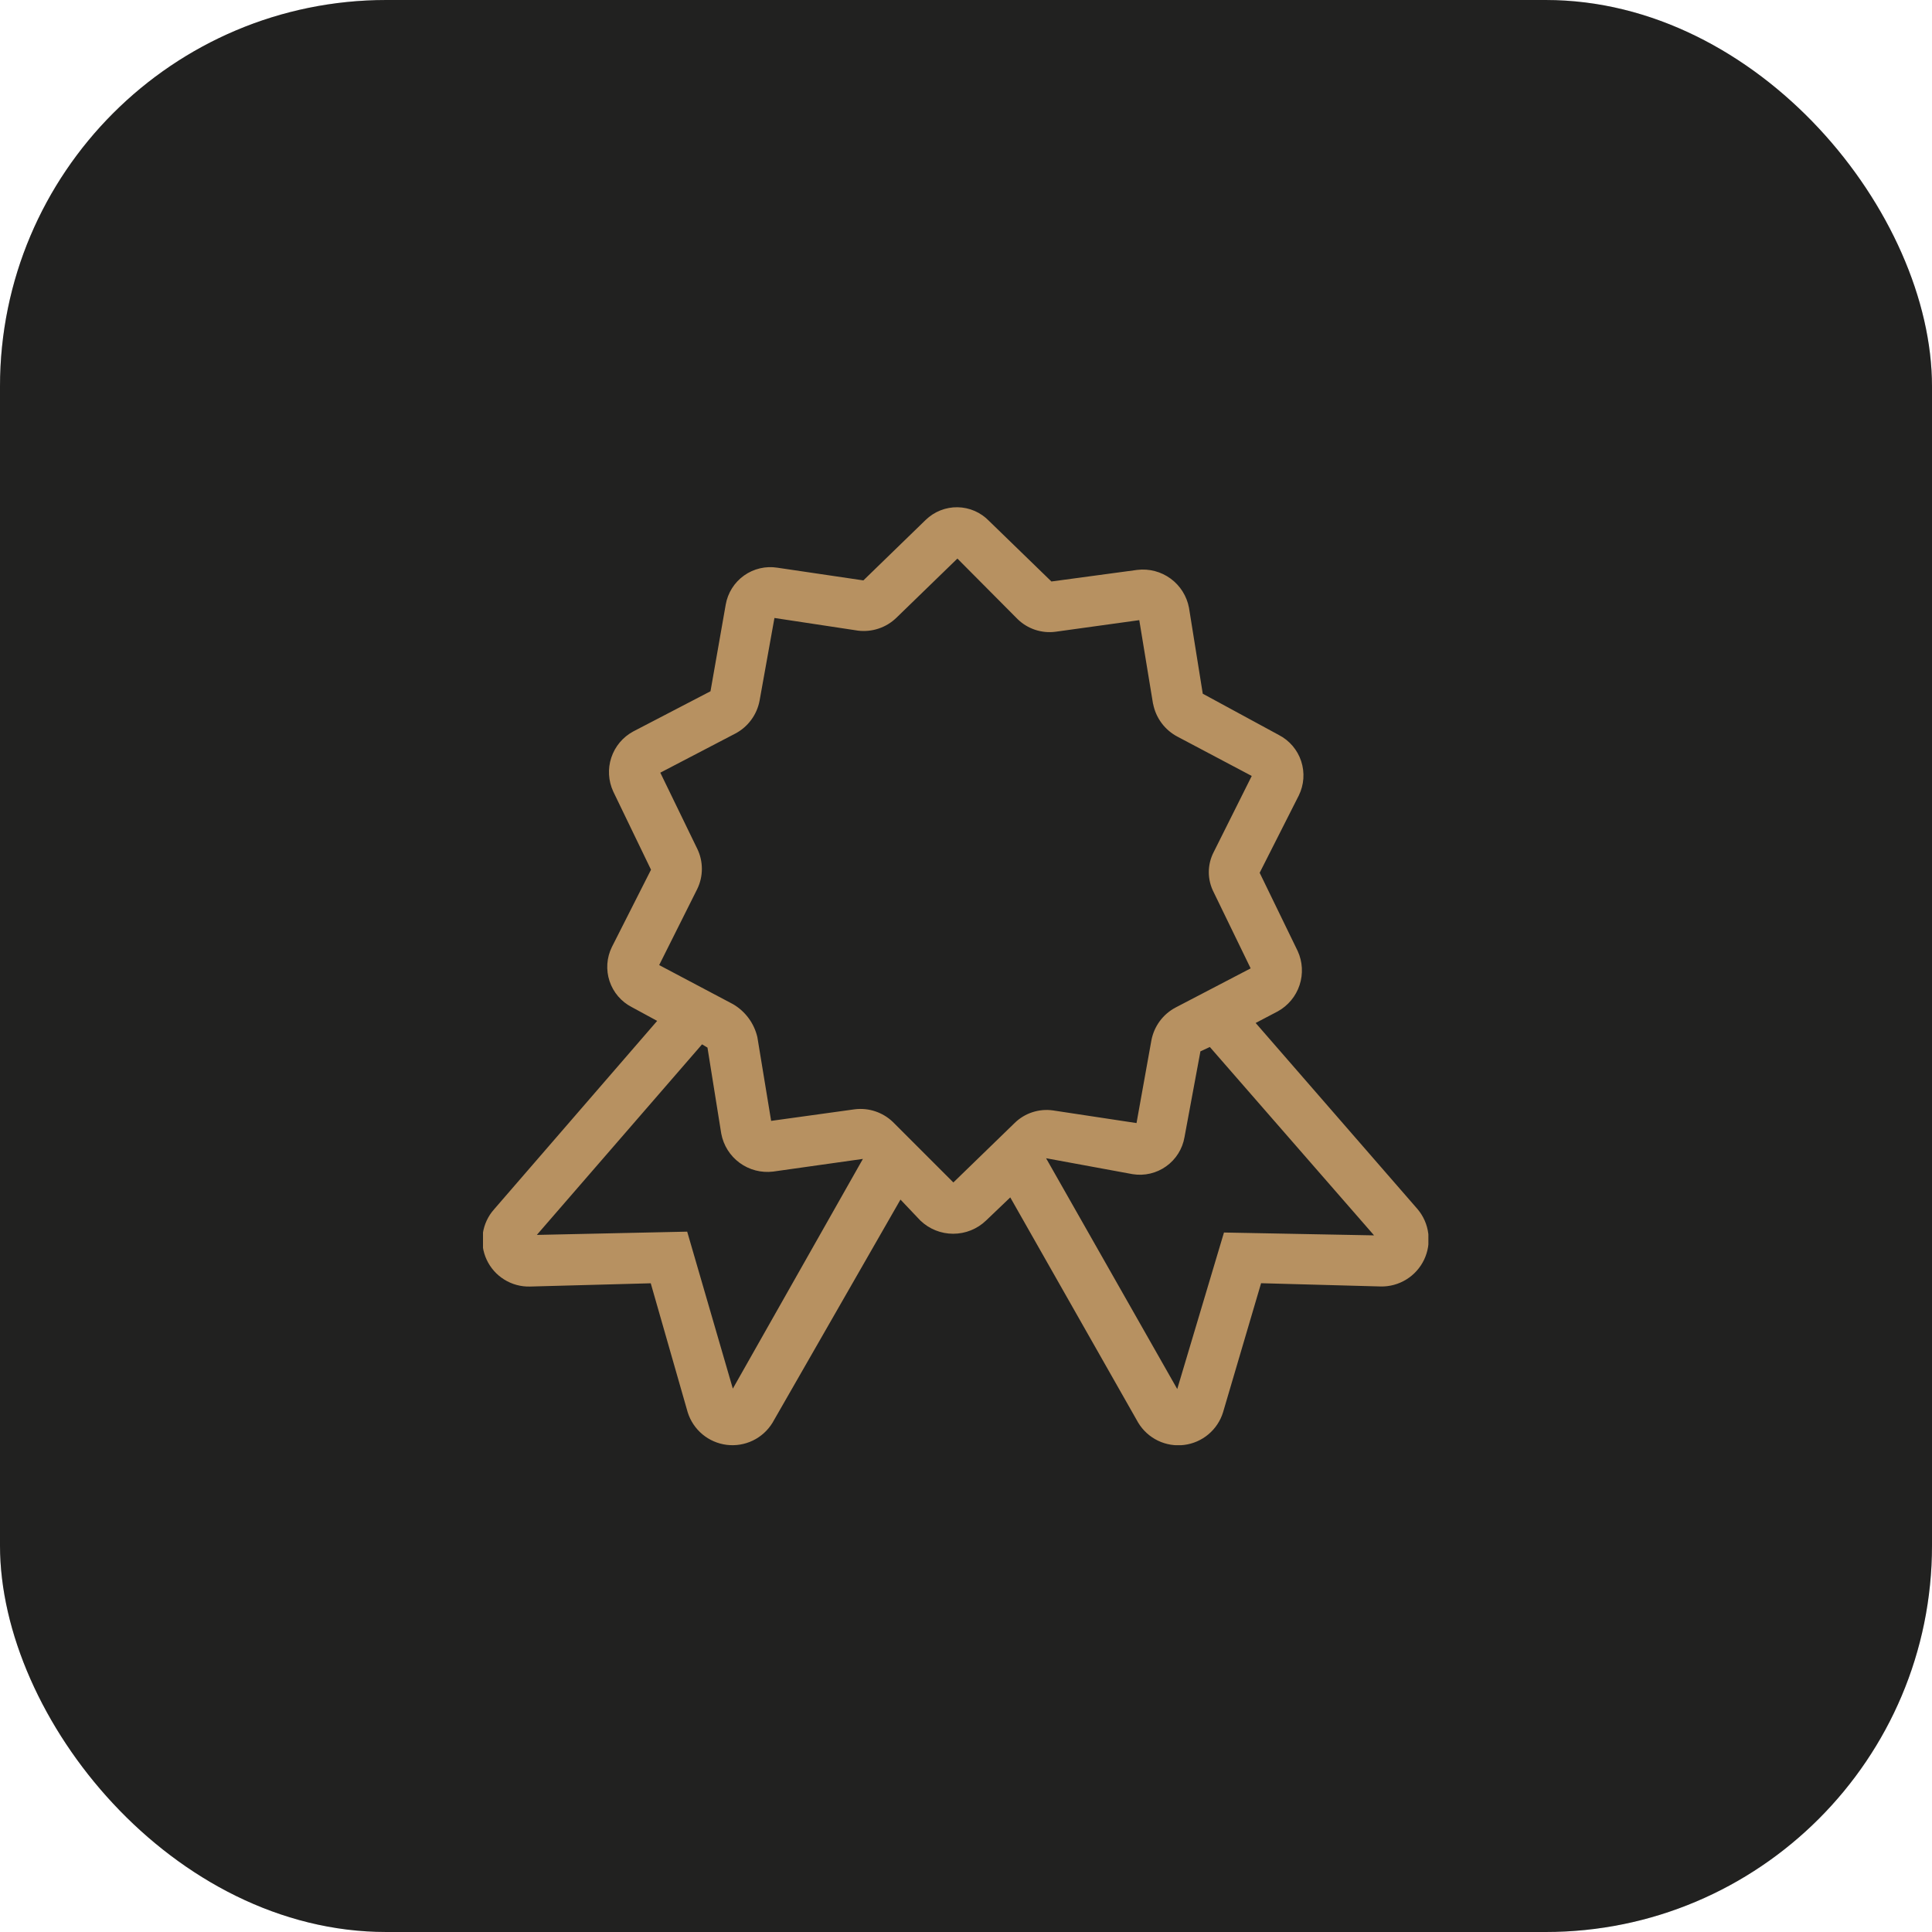
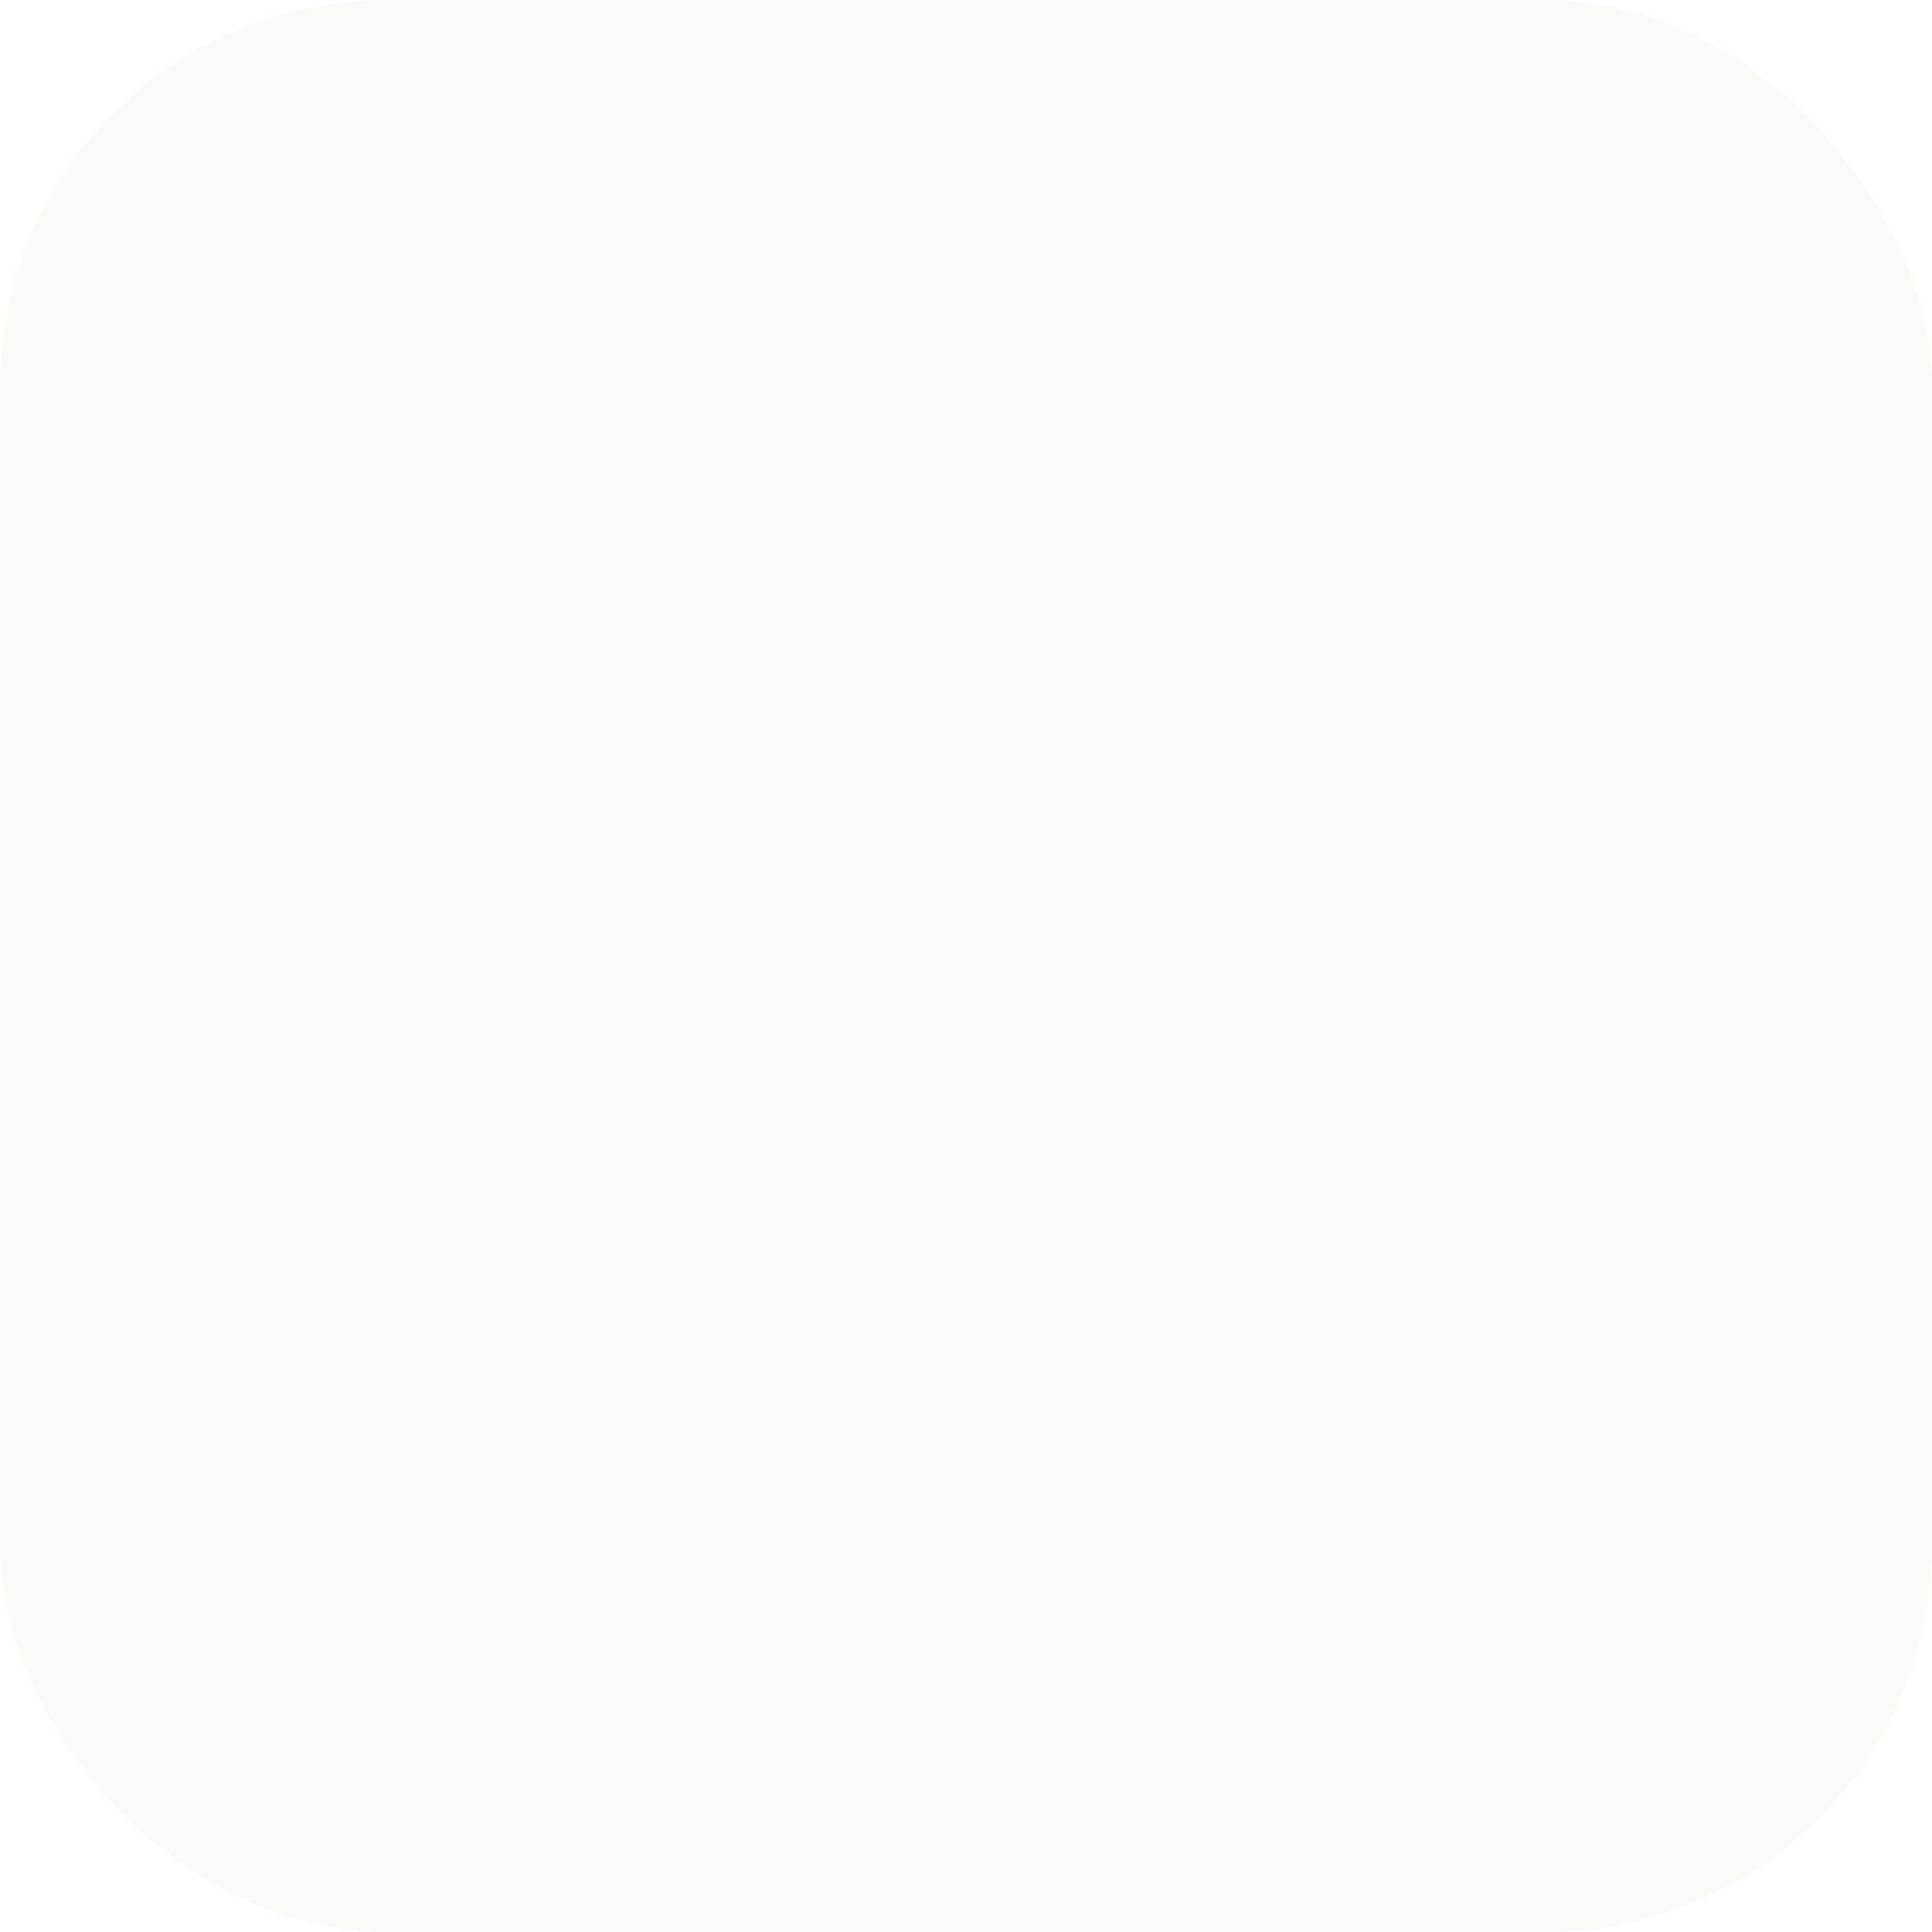
<svg xmlns="http://www.w3.org/2000/svg" width="80" height="80" viewBox="0 0 80 80" fill="none">
-   <rect width="80" height="80" rx="16" fill="black" />
  <rect width="80" height="80" rx="16" fill="#E1DCD5" fill-opacity="0.15" />
  <g clip-path="url(#clip0_4712_27567)">
-     <path d="M49.234 25.169L49.804 28.725L52.955 30.435C53.393 30.661 53.725 31.05 53.879 31.518C54.033 31.987 53.998 32.497 53.78 32.94L52.16 36.14L53.735 39.381C53.938 39.824 53.965 40.328 53.812 40.792C53.659 41.255 53.336 41.643 52.909 41.879L51.994 42.359L58.7 50.07C58.941 50.356 59.095 50.706 59.142 51.077C59.19 51.448 59.129 51.826 58.968 52.163C58.806 52.501 58.551 52.785 58.232 52.981C57.913 53.178 57.544 53.278 57.17 53.27L52.219 53.135L50.644 58.479C50.534 58.836 50.323 59.154 50.036 59.394C49.75 59.634 49.4 59.786 49.029 59.832C48.658 59.878 48.282 59.816 47.945 59.653C47.609 59.49 47.327 59.233 47.133 58.914L41.833 49.582L40.828 50.542C40.463 50.892 39.976 51.087 39.47 51.087C38.964 51.087 38.477 50.892 38.112 50.542L37.287 49.672L31.987 58.914C31.792 59.232 31.51 59.488 31.174 59.65C30.837 59.812 30.462 59.874 30.091 59.828C29.721 59.782 29.371 59.63 29.085 59.391C28.799 59.152 28.587 58.835 28.476 58.479L26.946 53.138L21.946 53.273C21.571 53.283 21.201 53.183 20.882 52.985C20.563 52.788 20.309 52.501 20.151 52.161C19.993 51.821 19.938 51.441 19.994 51.07C20.049 50.699 20.211 50.352 20.461 50.073L27.212 42.273L26.162 41.703C25.725 41.479 25.394 41.092 25.24 40.627C25.085 40.161 25.12 39.653 25.337 39.213L26.957 36.013L25.395 32.779C25.189 32.337 25.159 31.833 25.313 31.37C25.466 30.907 25.791 30.52 26.22 30.289L29.42 28.624L30.05 25.038C30.134 24.552 30.407 24.118 30.808 23.832C31.21 23.546 31.708 23.429 32.195 23.508L35.751 24.033L38.331 21.528C38.506 21.358 38.713 21.224 38.94 21.134C39.166 21.044 39.409 21 39.653 21.004C39.897 21.008 40.138 21.061 40.361 21.158C40.585 21.256 40.787 21.397 40.956 21.573L43.537 24.078L47.093 23.598C47.583 23.539 48.076 23.668 48.474 23.96C48.872 24.252 49.143 24.684 49.234 25.169V25.169ZM30.345 57.5L35.731 47.988L32.01 48.513C31.519 48.572 31.024 48.443 30.625 48.15C30.227 47.858 29.955 47.424 29.865 46.938L29.295 43.379L29.07 43.244L22.229 51.135L28.455 51L30.345 57.5ZM47.745 29.145L47.175 25.679L43.709 26.159C43.424 26.197 43.134 26.169 42.861 26.078C42.588 25.987 42.339 25.835 42.134 25.634L39.644 23.129L37.109 25.589C36.902 25.787 36.653 25.938 36.38 26.028C36.108 26.119 35.819 26.148 35.534 26.114L32.068 25.589L31.453 29.01C31.399 29.298 31.281 29.571 31.107 29.807C30.933 30.044 30.708 30.238 30.448 30.375L27.342 31.995L28.872 35.146C28.998 35.405 29.063 35.69 29.063 35.978C29.063 36.267 28.998 36.551 28.872 36.811L27.295 39.962L30.356 41.582C30.607 41.729 30.826 41.926 30.999 42.161C31.172 42.395 31.295 42.663 31.361 42.947L31.931 46.413L35.397 45.933C35.682 45.898 35.971 45.927 36.243 46.018C36.516 46.109 36.765 46.259 36.972 46.458L39.477 48.963L42.012 46.503C42.218 46.3 42.468 46.147 42.743 46.057C43.017 45.966 43.309 45.939 43.595 45.979L47.061 46.504L47.676 43.083C47.73 42.794 47.848 42.521 48.022 42.285C48.196 42.048 48.421 41.855 48.681 41.718L51.787 40.098L50.257 36.947C50.124 36.689 50.054 36.404 50.054 36.114C50.054 35.824 50.124 35.539 50.257 35.282L51.832 32.131L48.771 30.511C48.508 30.375 48.279 30.182 48.102 29.945C47.925 29.709 47.804 29.435 47.748 29.145H47.745ZM56.897 51.154L50.097 43.354L49.707 43.534L49.047 47.09C48.963 47.576 48.69 48.009 48.289 48.295C47.887 48.582 47.389 48.698 46.902 48.62L43.316 47.96L48.747 57.517L50.682 51.036L56.897 51.154Z" fill="#B79161" />
-   </g>
+     </g>
  <defs>
    <clipPath id="clip0_4712_27567">
-       <rect width="39.146" height="38.843" fill="white" transform="translate(20 21)" />
-     </clipPath>
+       </clipPath>
  </defs>
</svg>